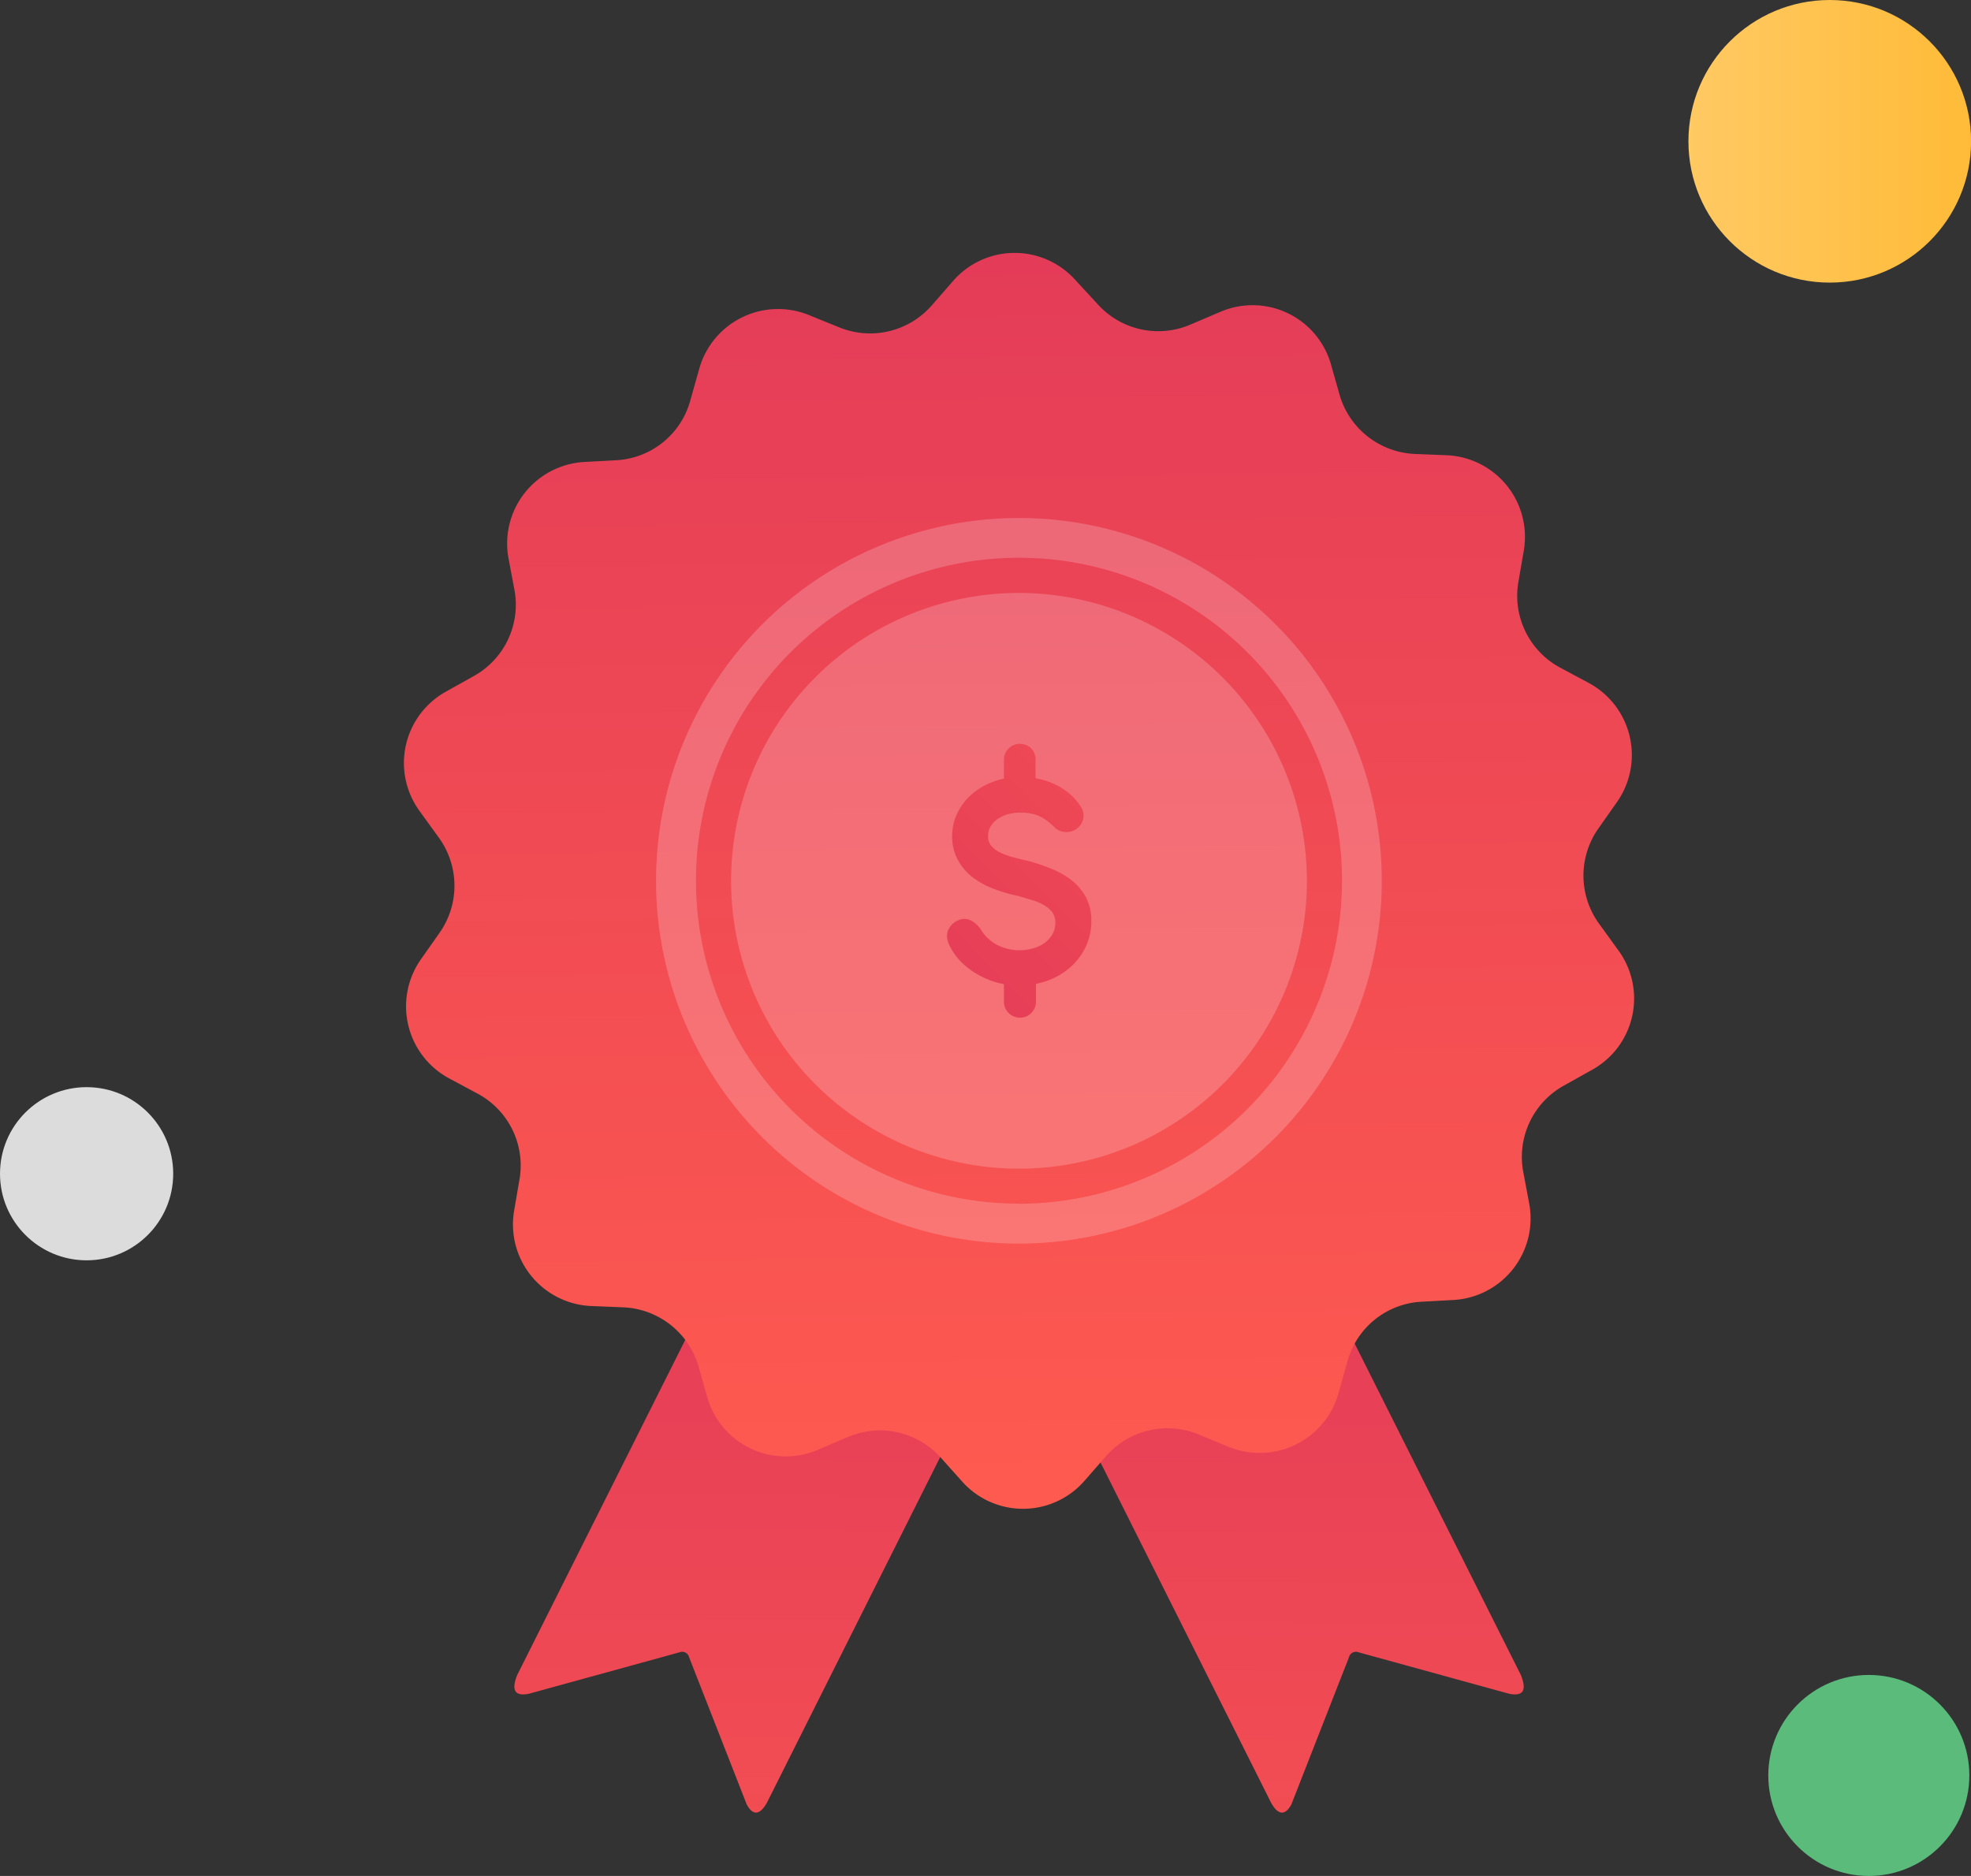
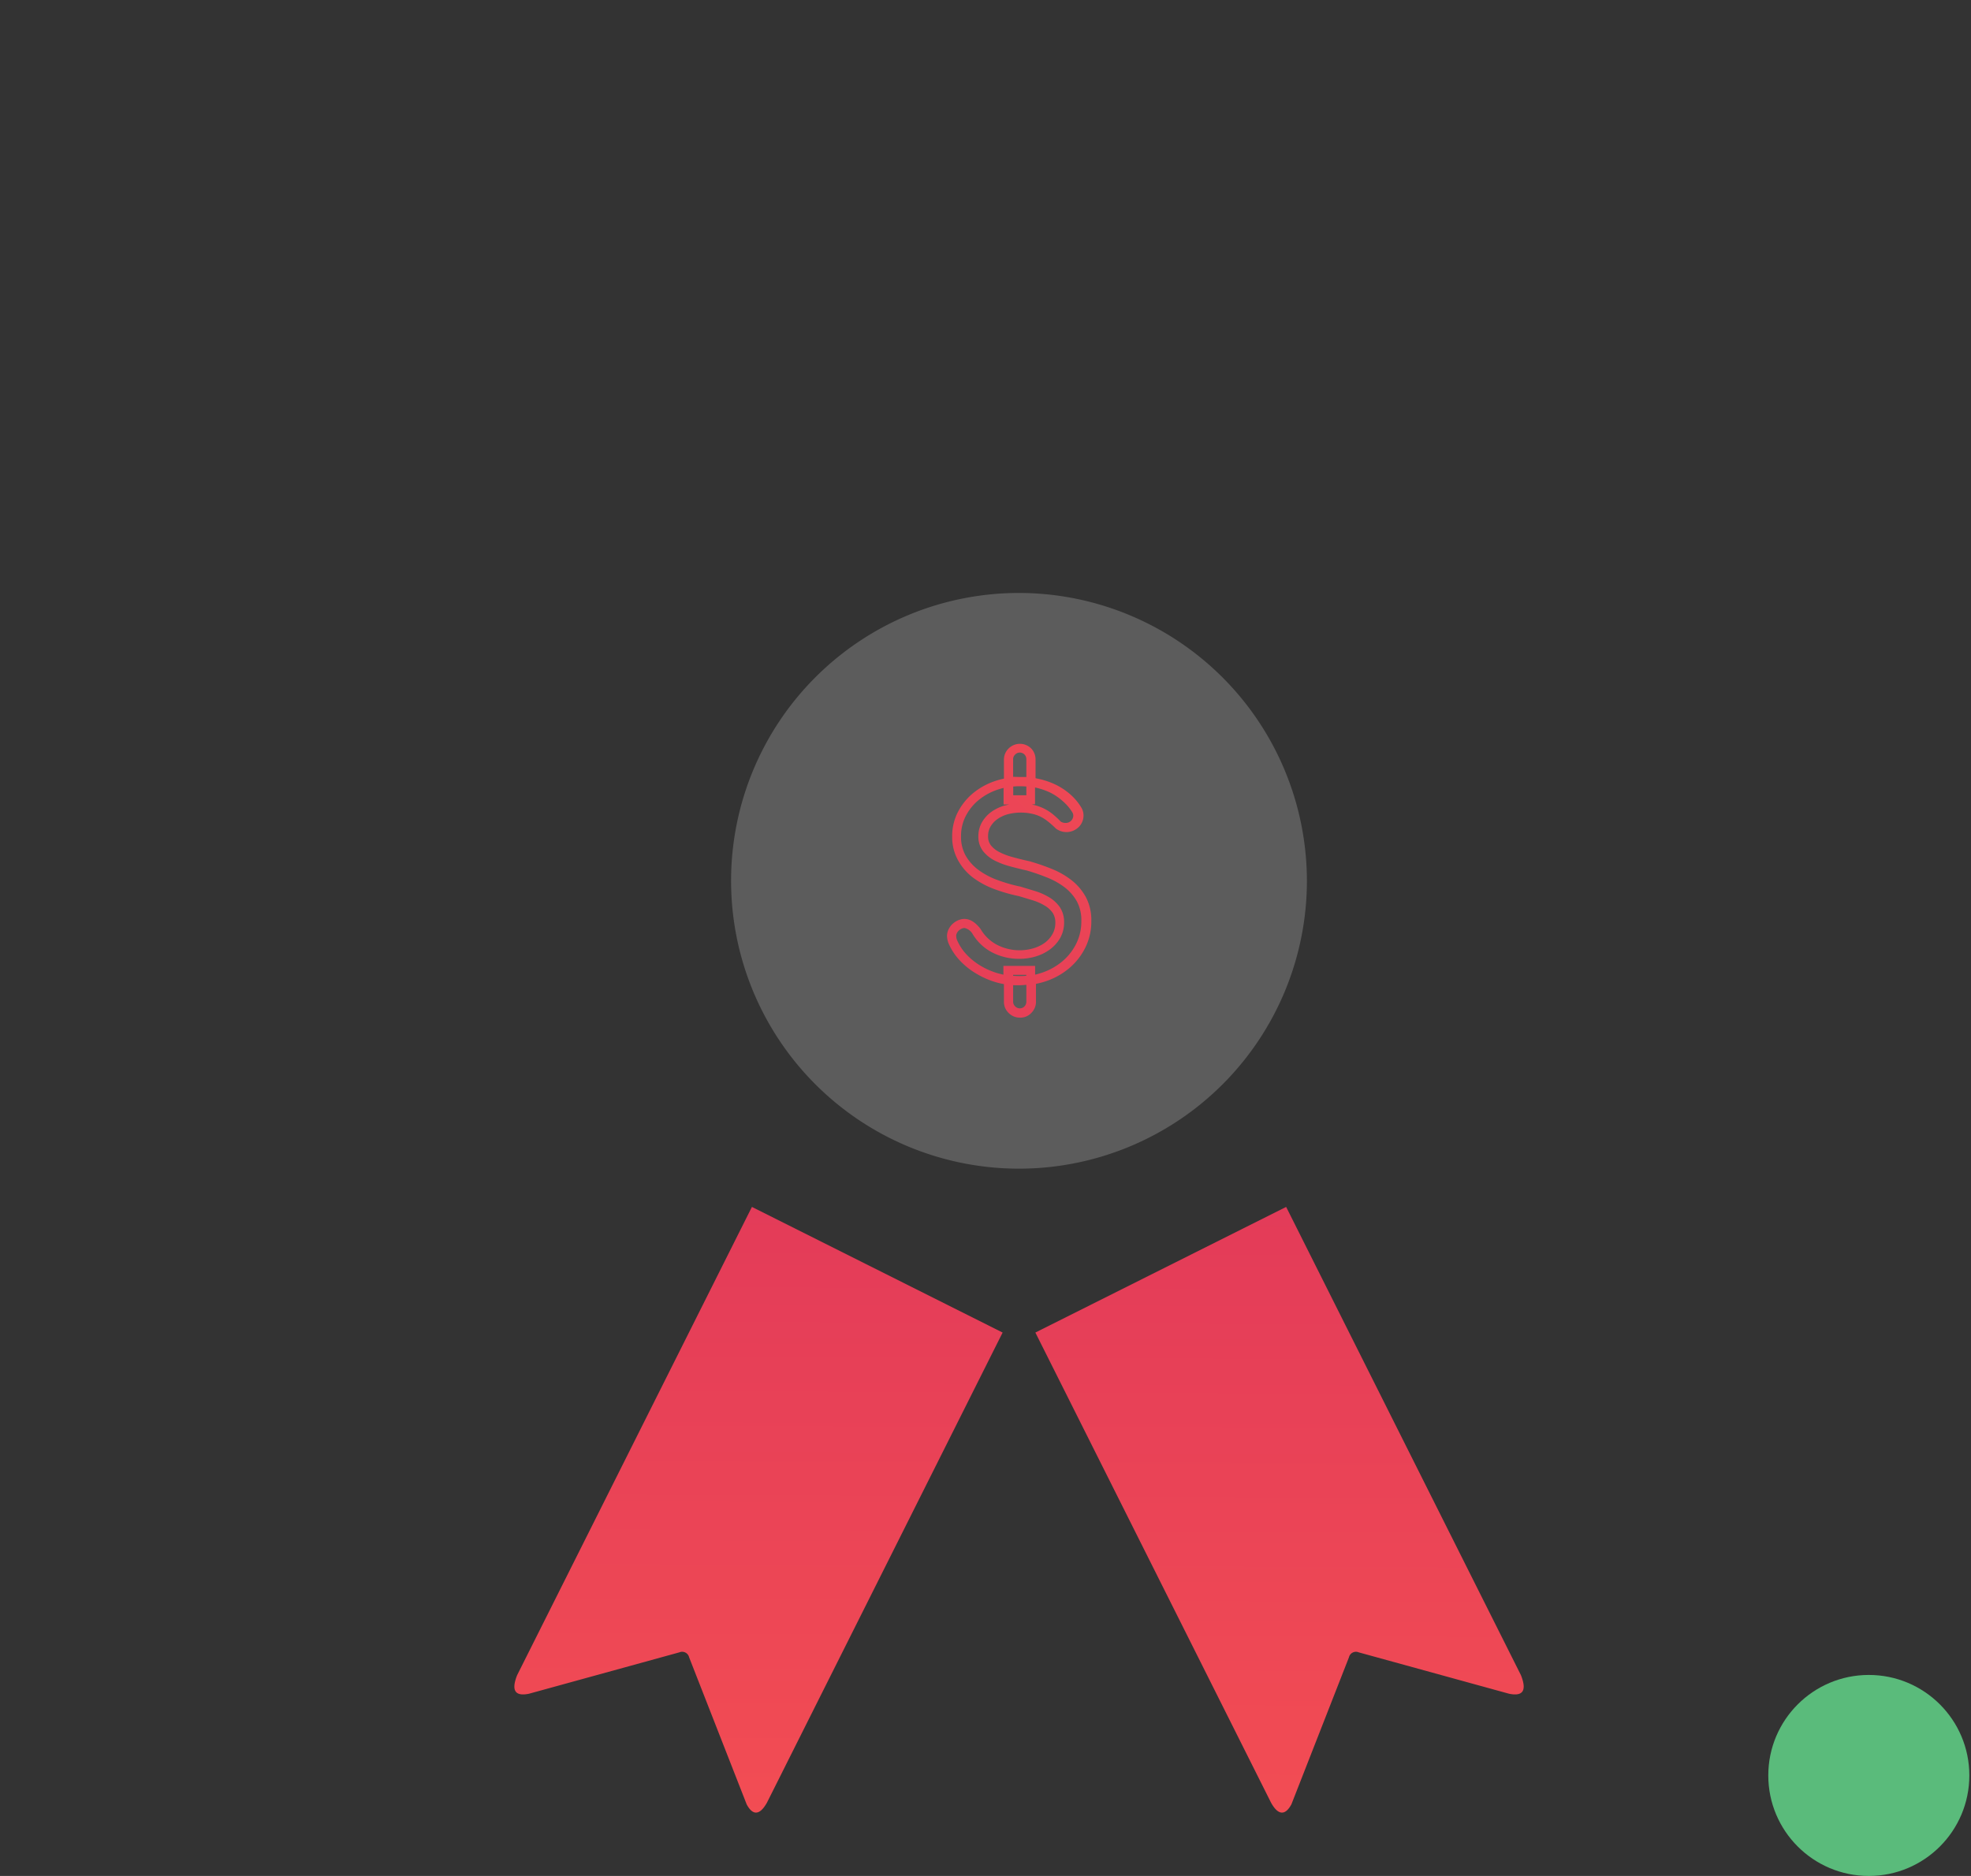
<svg xmlns="http://www.w3.org/2000/svg" xmlns:xlink="http://www.w3.org/1999/xlink" viewBox="0 0 225.09 214.28">
  <rect x="0" y="0" width="225.09" height="214.28" fill="#333333" stroke="none" />
  <defs>
    <style>.cls-1{fill:#dcdcdc;}.cls-2{fill:#5abb7b;}.cls-3{fill:url(#linear-gradient);}.cls-4{fill:url(#linear-gradient-2);}.cls-5{fill:url(#linear-gradient-3);}.cls-6{fill:url(#linear-gradient-4);}.cls-7{fill:#fff;opacity:0.2;}.cls-8{fill:url(#linear-gradient-5);}.cls-9{fill:url(#linear-gradient-6);}</style>
    <linearGradient id="linear-gradient" x1="192.82" y1="16.14" x2="225.09" y2="16.14" gradientUnits="userSpaceOnUse">
      <stop offset="0" stop-color="#ffc963" />
      <stop offset="1" stop-color="#ffbb38" />
    </linearGradient>
    <linearGradient id="linear-gradient-2" x1="86.78" y1="133.19" x2="86.25" y2="263.85" gradientUnits="userSpaceOnUse">
      <stop offset="0" stop-color="#e23a59" />
      <stop offset="1" stop-color="#ff5b4f" />
    </linearGradient>
    <linearGradient id="linear-gradient-3" x1="146.27" y1="133.43" x2="145.74" y2="264.09" xlink:href="#linear-gradient-2" />
    <linearGradient id="linear-gradient-4" x1="115.53" y1="19.76" x2="117.13" y2="173.98" xlink:href="#linear-gradient-2" />
    <linearGradient id="linear-gradient-5" x1="99.71" y1="117.12" x2="160.53" y2="57.2" xlink:href="#linear-gradient-2" />
    <linearGradient id="linear-gradient-6" x1="99.71" y1="117.12" x2="160.53" y2="57.2" xlink:href="#linear-gradient-2" />
  </defs>
  <title>incentivising users</title>
  <g id="Layer_2" data-name="Layer 2">
    <g id="Layer_1-2" data-name="Layer 1">
-       <circle class="cls-1" cx="9.89" cy="134.07" r="9.89" />
      <circle class="cls-2" cx="213.42" cy="202.8" r="11.48" />
-       <circle class="cls-3" cx="208.96" cy="16.14" r="16.14" />
      <path class="cls-4" d="M87.58,205.92l26.92-53.71L85.87,137.86,59.06,191.34c-.88,2.21.23,2.35,1.34,2.13l17.18-4.73a.82.82,0,0,1,1.12.57l6.57,16.79C85.85,207.19,86.64,207.58,87.58,205.92Z" />
      <path class="cls-5" d="M145.16,205.92l-26.92-53.71,28.64-14.35,26.81,53.48c.88,2.21-.23,2.35-1.34,2.13l-17.18-4.73a.82.82,0,0,0-1.12.57l-6.57,16.79C146.89,207.19,146.09,207.58,145.16,205.92Z" />
-       <path class="cls-6" d="M184.8,108.53l-2.17-3a9.35,9.35,0,0,1-.09-10.9l2.11-3A9.35,9.35,0,0,0,181.42,78l-3.23-1.73a9.31,9.31,0,0,1-4.79-9.78l.62-3.61A9.33,9.33,0,0,0,165.21,52l-3.67-.15A9.36,9.36,0,0,1,153,45.16l-1-3.53a9.31,9.31,0,0,0-12.66-6l-3.38,1.44a9.31,9.31,0,0,1-10.63-2.35L122.82,32a9.31,9.31,0,0,0-14,.12l-2.41,2.76a9.34,9.34,0,0,1-10.6,2.5L92.41,36a9.35,9.35,0,0,0-12.57,6.17l-1,3.55a9.28,9.28,0,0,1-8.46,6.85l-3.67.2a9.33,9.33,0,0,0-8.64,11l.68,3.61a9.31,9.31,0,0,1-4.64,9.84L50.93,79a9.32,9.32,0,0,0-3,13.66l2.17,3a9.35,9.35,0,0,1,.09,10.9l-2.11,3a9.35,9.35,0,0,0,3.23,13.63l3.23,1.73a9.31,9.31,0,0,1,4.79,9.78l-.62,3.61a9.33,9.33,0,0,0,8.81,10.87l3.67.15a9.37,9.37,0,0,1,8.58,6.73l1,3.53a9.31,9.31,0,0,0,12.66,6l3.38-1.44a9.31,9.31,0,0,1,10.63,2.35l2.44,2.73a9.31,9.31,0,0,0,14-.12l2.41-2.76a9.34,9.34,0,0,1,10.6-2.5l3.41,1.41a9.35,9.35,0,0,0,12.57-6.17l1-3.55a9.27,9.27,0,0,1,8.46-6.85l3.67-.2a9.33,9.33,0,0,0,8.64-11l-.68-3.61A9.31,9.31,0,0,1,178.6,124l3.2-1.79A9.31,9.31,0,0,0,184.8,108.53Z" />
      <path class="cls-7" d="M116.37,67.73a32.88,32.88,0,1,0,32.88,32.88A32.92,32.92,0,0,0,116.37,67.73Z" />
-       <path class="cls-7" d="M116.37,59.17a41.44,41.44,0,1,0,41.43,41.44A41.44,41.44,0,0,0,116.37,59.17Zm0,78.32a36.89,36.89,0,1,1,36.89-36.89A36.93,36.93,0,0,1,116.37,137.5Z" />
-       <path class="cls-8" d="M108.88,107.71a1.89,1.89,0,0,1-.2-.82,1.23,1.23,0,0,1,.14-.57,1.54,1.54,0,0,1,.35-.45,1.74,1.74,0,0,1,.48-.3,1.34,1.34,0,0,1,.52-.11,1.93,1.93,0,0,1,1.4.9,5.07,5.07,0,0,0,2,1.93,6.07,6.07,0,0,0,2.94.7,5.8,5.8,0,0,0,1.65-.24,4.75,4.75,0,0,0,1.45-.7,3.7,3.7,0,0,0,1-1.14,3,3,0,0,0,.4-1.57,2.45,2.45,0,0,0-.4-1.44,3.43,3.43,0,0,0-1-1,6.72,6.72,0,0,0-1.46-.65l-1.63-.49a18.76,18.76,0,0,1-2.78-.8,9.06,9.06,0,0,1-2.3-1.24A5.75,5.75,0,0,1,109.85,98a4.92,4.92,0,0,1-.58-2.44,5.48,5.48,0,0,1,.61-2.57,6.31,6.31,0,0,1,1.6-2,7.35,7.35,0,0,1,2.28-1.26,8,8,0,0,1,2.64-.44,9.47,9.47,0,0,1,2,.21,8.28,8.28,0,0,1,1.83.63,7,7,0,0,1,1.56,1A5.82,5.82,0,0,1,123,92.56a1.23,1.23,0,0,1,.15.58,1.34,1.34,0,0,1-.4,1,1.36,1.36,0,0,1-1,.41,1.54,1.54,0,0,1-.92-.31,8.77,8.77,0,0,0-1-.87,5,5,0,0,0-1-.59,4.86,4.86,0,0,0-1.11-.34,7.24,7.24,0,0,0-1.31-.11,5.6,5.6,0,0,0-1.54.21,4.34,4.34,0,0,0-1.33.62,3.27,3.27,0,0,0-.94,1,2.64,2.64,0,0,0-.36,1.37,2.15,2.15,0,0,0,.44,1.39,3.51,3.51,0,0,0,1.16.92,8.36,8.36,0,0,0,1.64.61q.92.25,1.9.47a24.26,24.26,0,0,1,2.44.84A8.7,8.7,0,0,1,122,101a5.75,5.75,0,0,1,1.5,1.76,5.05,5.05,0,0,1,.56,2.47,6.18,6.18,0,0,1-.61,2.74,6.78,6.78,0,0,1-1.66,2.16,7.59,7.59,0,0,1-2.44,1.42,8.69,8.69,0,0,1-3,.5,9.13,9.13,0,0,1-4.63-1.25A7.86,7.86,0,0,1,110,109.4,6.18,6.18,0,0,1,108.88,107.71Zm6.3-20.91a1.24,1.24,0,0,1,.38-.92,1.3,1.3,0,0,1,.95-.38,1.16,1.16,0,0,1,.87.38,1.28,1.28,0,0,1,.36.92v4.56h-2.56Zm0,24h2.56v3.6a1.28,1.28,0,0,1-.36.92,1.18,1.18,0,0,1-.89.38,1.28,1.28,0,0,1-.93-.38,1.24,1.24,0,0,1-.38-.92Z" />
      <path class="cls-9" d="M116.49,116.24a1.8,1.8,0,0,1-1.3-.53,1.76,1.76,0,0,1-.54-1.3v-2q-.44-.08-.87-.2a9.57,9.57,0,0,1-2.29-1,8.42,8.42,0,0,1-1.84-1.46,6.74,6.74,0,0,1-1.25-1.83,2.42,2.42,0,0,1-.25-1,1.76,1.76,0,0,1,.2-.81,2.08,2.08,0,0,1,.47-.61,2.28,2.28,0,0,1,.62-.39c.87-.36,1.73-.06,2.54,1a4.69,4.69,0,0,0,1.84,1.79,5.62,5.62,0,0,0,4.19.42,4.26,4.26,0,0,0,1.29-.62,3.15,3.15,0,0,0,.89-1,2.53,2.53,0,0,0,.33-1.3,2,2,0,0,0-.31-1.14,2.92,2.92,0,0,0-.89-.81,6.21,6.21,0,0,0-1.34-.6l-1.62-.49a19,19,0,0,1-2.82-.81,9.6,9.6,0,0,1-2.44-1.32,6.3,6.3,0,0,1-1.71-2,5.46,5.46,0,0,1-.65-2.69,6,6,0,0,1,.67-2.82,6.86,6.86,0,0,1,1.74-2.14,7.93,7.93,0,0,1,2.44-1.35,8.57,8.57,0,0,1,1.06-.29V86.79a1.78,1.78,0,0,1,.54-1.3,1.83,1.83,0,0,1,2.57,0,1.8,1.8,0,0,1,.5,1.29v2.11l.28.06a8.82,8.82,0,0,1,2,.67,7.56,7.56,0,0,1,1.68,1.11,6.39,6.39,0,0,1,1.29,1.55,1.78,1.78,0,0,1,.23.85,1.86,1.86,0,0,1-.55,1.34,2,2,0,0,1-2.62.16,9.85,9.85,0,0,0-1-.88,4.51,4.51,0,0,0-.88-.53,4.37,4.37,0,0,0-1-.3,6,6,0,0,0-2.61.09,3.84,3.84,0,0,0-1.17.55,2.76,2.76,0,0,0-.79.85,2.11,2.11,0,0,0-.28,1.1,1.62,1.62,0,0,0,.33,1.06,3,3,0,0,0,1,.78,7.85,7.85,0,0,0,1.54.57q.91.25,1.88.46a24.9,24.9,0,0,1,2.52.87,9.27,9.27,0,0,1,2.26,1.29,6.3,6.3,0,0,1,1.63,1.92,5.59,5.59,0,0,1,.63,2.73,6.73,6.73,0,0,1-.66,3,7.33,7.33,0,0,1-1.78,2.33,8.16,8.16,0,0,1-2.6,1.51,8.77,8.77,0,0,1-1.28.35v2a1.8,1.8,0,0,1-.5,1.29A1.72,1.72,0,0,1,116.49,116.24Zm-.79-3.72v1.89a.72.72,0,0,0,.23.54.74.74,0,0,0,1.07,0,.76.76,0,0,0,.21-.56v-1.9A10,10,0,0,1,115.7,112.53Zm0-1.06a8.76,8.76,0,0,0,1.5,0v-.11h-1.5ZM110.16,106a.82.82,0,0,0-.32.07,1.2,1.2,0,0,0-.33.21,1,1,0,0,0-.23.3.7.7,0,0,0-.08.33,1.38,1.38,0,0,0,.15.59h0a5.69,5.69,0,0,0,1.05,1.55,7.38,7.38,0,0,0,1.61,1.28,8.52,8.52,0,0,0,2,.86l.58.14v-1h3.62v1a7.71,7.71,0,0,0,.92-.27,7.1,7.1,0,0,0,2.27-1.32,6.28,6.28,0,0,0,1.53-2,5.68,5.68,0,0,0,.56-2.5A4.56,4.56,0,0,0,123,103a5.26,5.26,0,0,0-1.36-1.6,8.23,8.23,0,0,0-2-1.14,23.93,23.93,0,0,0-2.39-.83c-.63-.14-1.27-.3-1.89-.47a8.92,8.92,0,0,1-1.74-.65,4,4,0,0,1-1.33-1.06,2.67,2.67,0,0,1-.56-1.72,3.18,3.18,0,0,1,.43-1.64,3.81,3.81,0,0,1,1.09-1.18,4.9,4.9,0,0,1,1.49-.7l.51-.12h-.64V90q-.36.09-.72.21a6.85,6.85,0,0,0-2.12,1.17,5.82,5.82,0,0,0-1.47,1.81,5,5,0,0,0-.55,2.33,4.42,4.42,0,0,0,.51,2.18,5.25,5.25,0,0,0,1.43,1.63,8.56,8.56,0,0,0,2.17,1.17,18.3,18.3,0,0,0,2.7.78l1.68.51a7.28,7.28,0,0,1,1.57.7,4,4,0,0,1,1.21,1.11,3,3,0,0,1,.5,1.74,3.57,3.57,0,0,1-.47,1.84,4.23,4.23,0,0,1-1.19,1.3,5.31,5.31,0,0,1-1.61.78,6.36,6.36,0,0,1-1.8.26,6.61,6.61,0,0,1-3.2-.76,5.61,5.61,0,0,1-2.21-2.13A1.44,1.44,0,0,0,110.16,106Zm7.67-14.1h0a5.43,5.43,0,0,1,1.23.38,5.54,5.54,0,0,1,1.08.65,9.3,9.3,0,0,1,1,.92,1.05,1.05,0,0,0,.54.15.84.84,0,0,0,.64-.25.82.82,0,0,0,.25-.6.7.7,0,0,0-.09-.33,5.31,5.31,0,0,0-1.07-1.27,6.52,6.52,0,0,0-1.44-1,7.79,7.79,0,0,0-1.72-.59h-.05v1.9Zm-2.12-1.06h1.5v-1a8.66,8.66,0,0,0-1.5,0Zm.7-2.09q.4,0,.8,0v-2a.76.76,0,0,0-.21-.56.74.74,0,0,0-1.07,0,.71.71,0,0,0-.23.54v2Z" />
    </g>
  </g>
</svg>